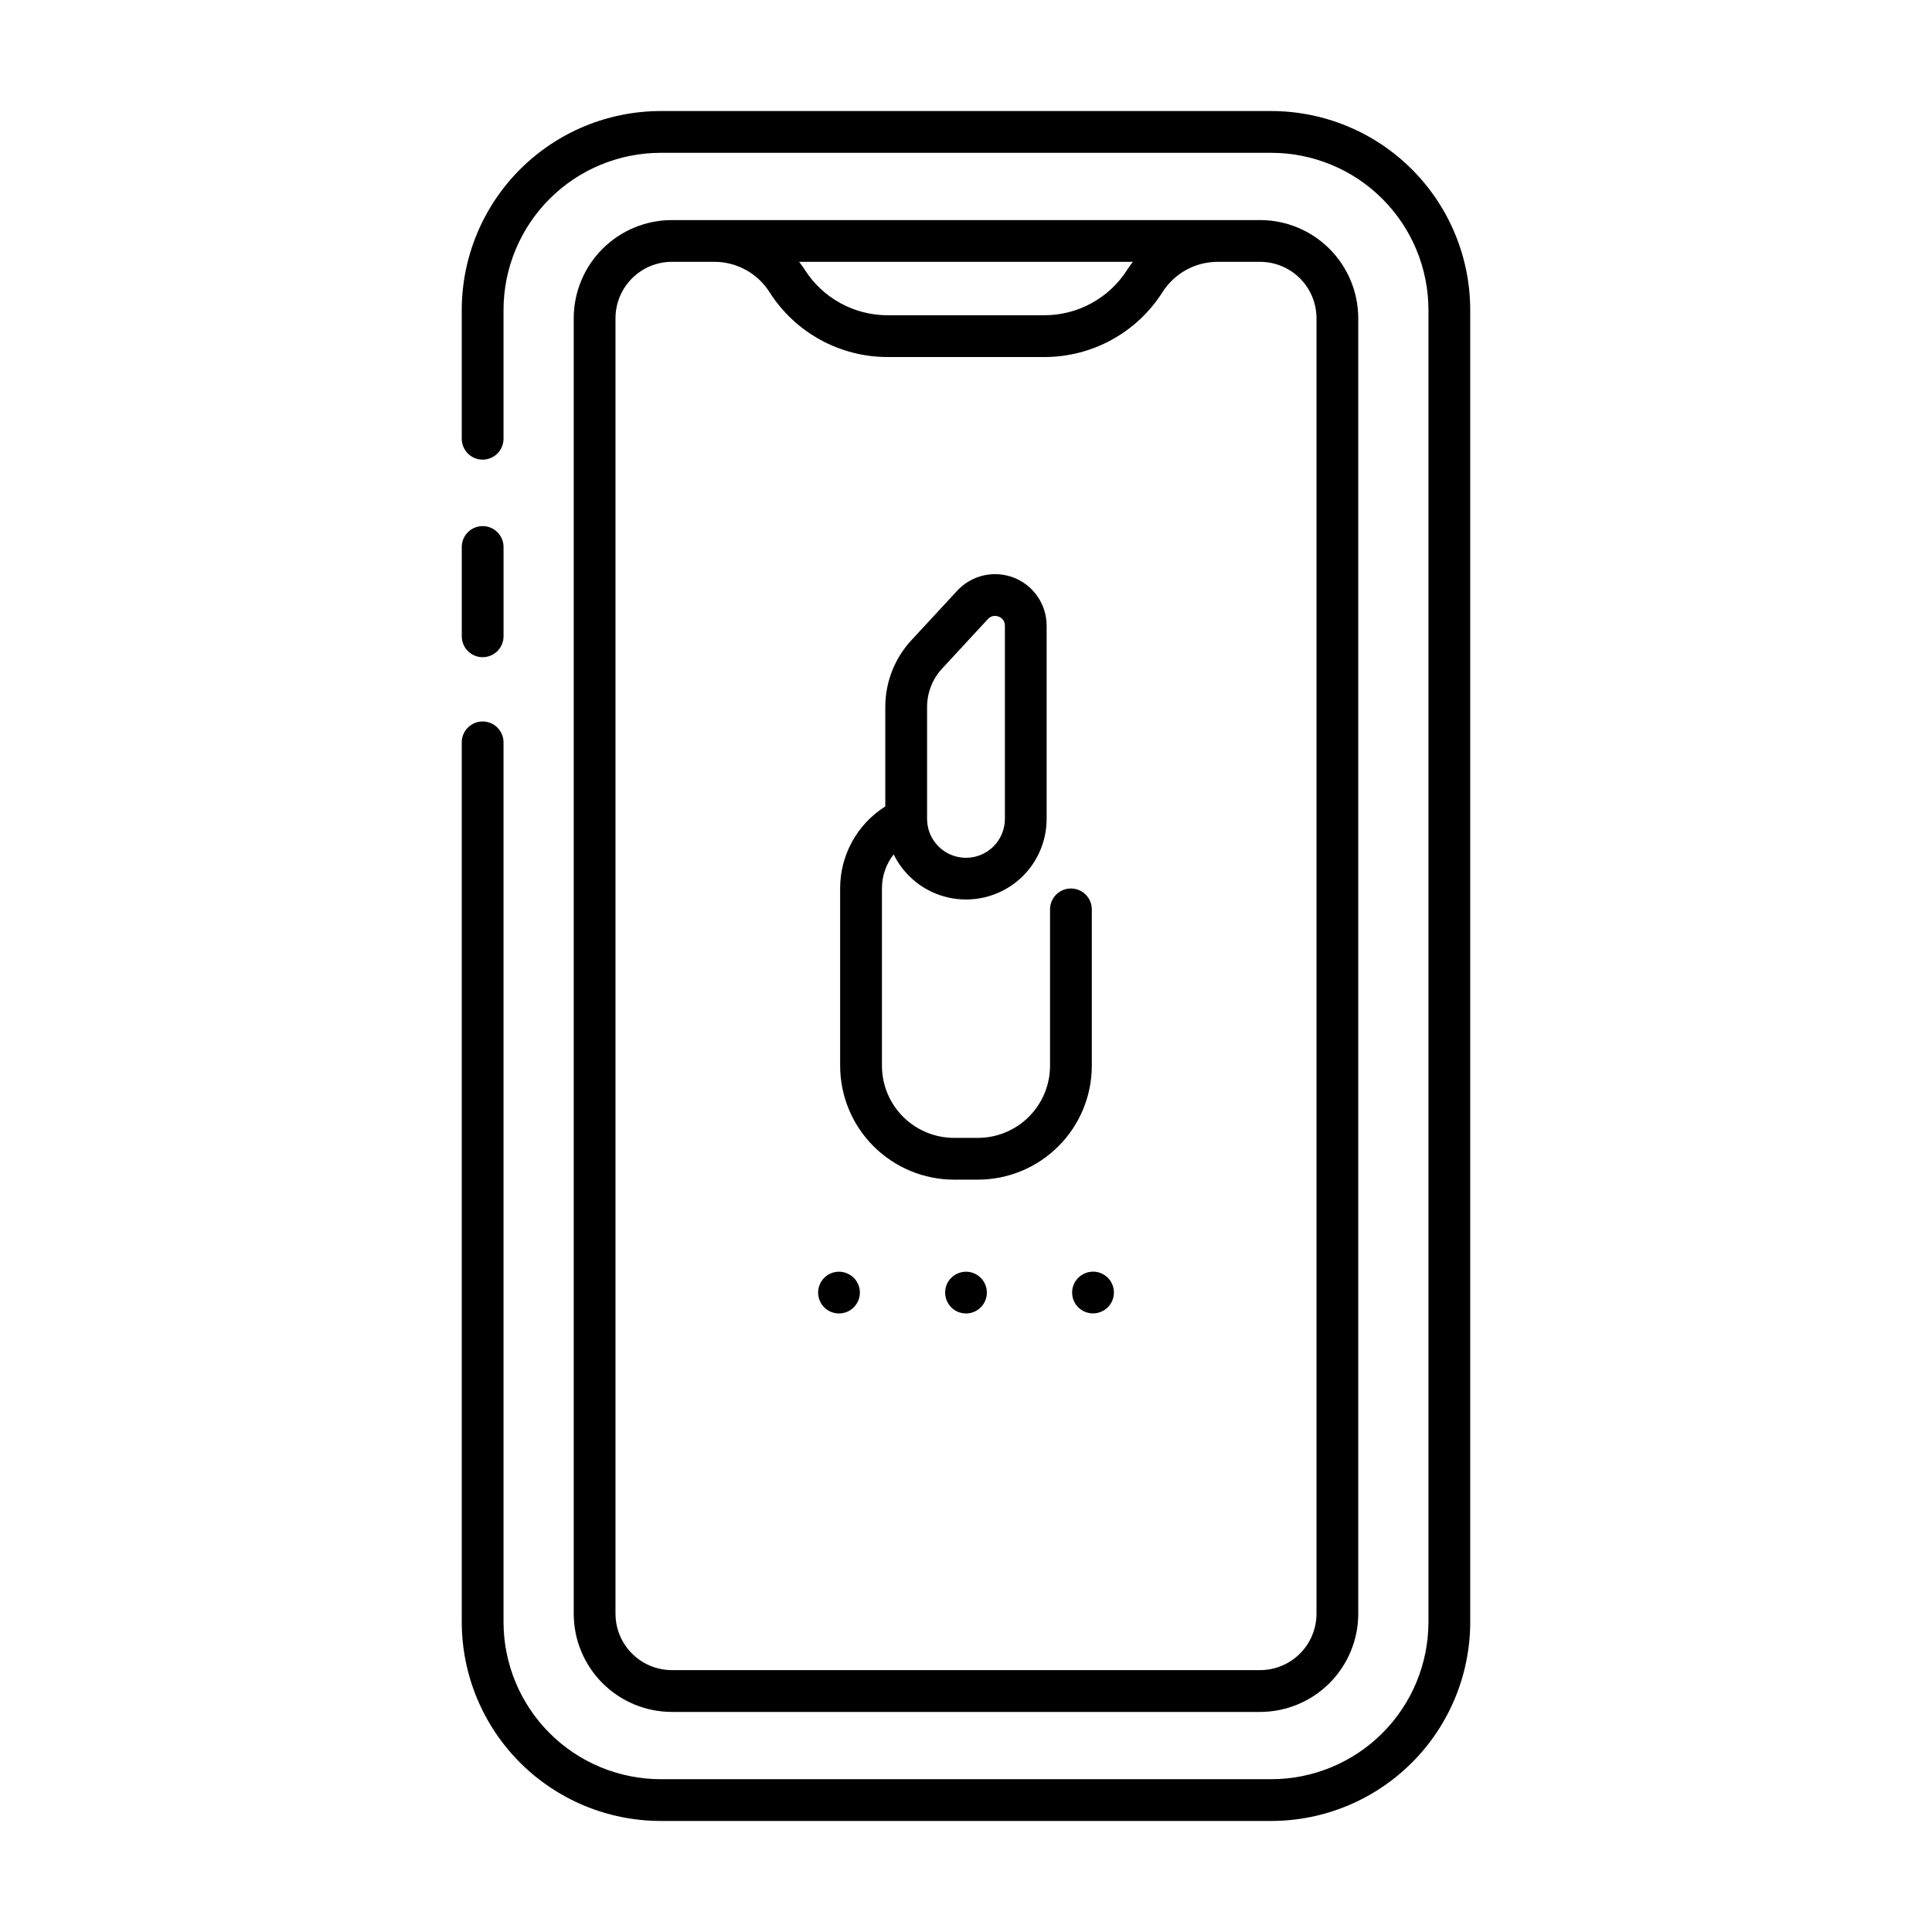
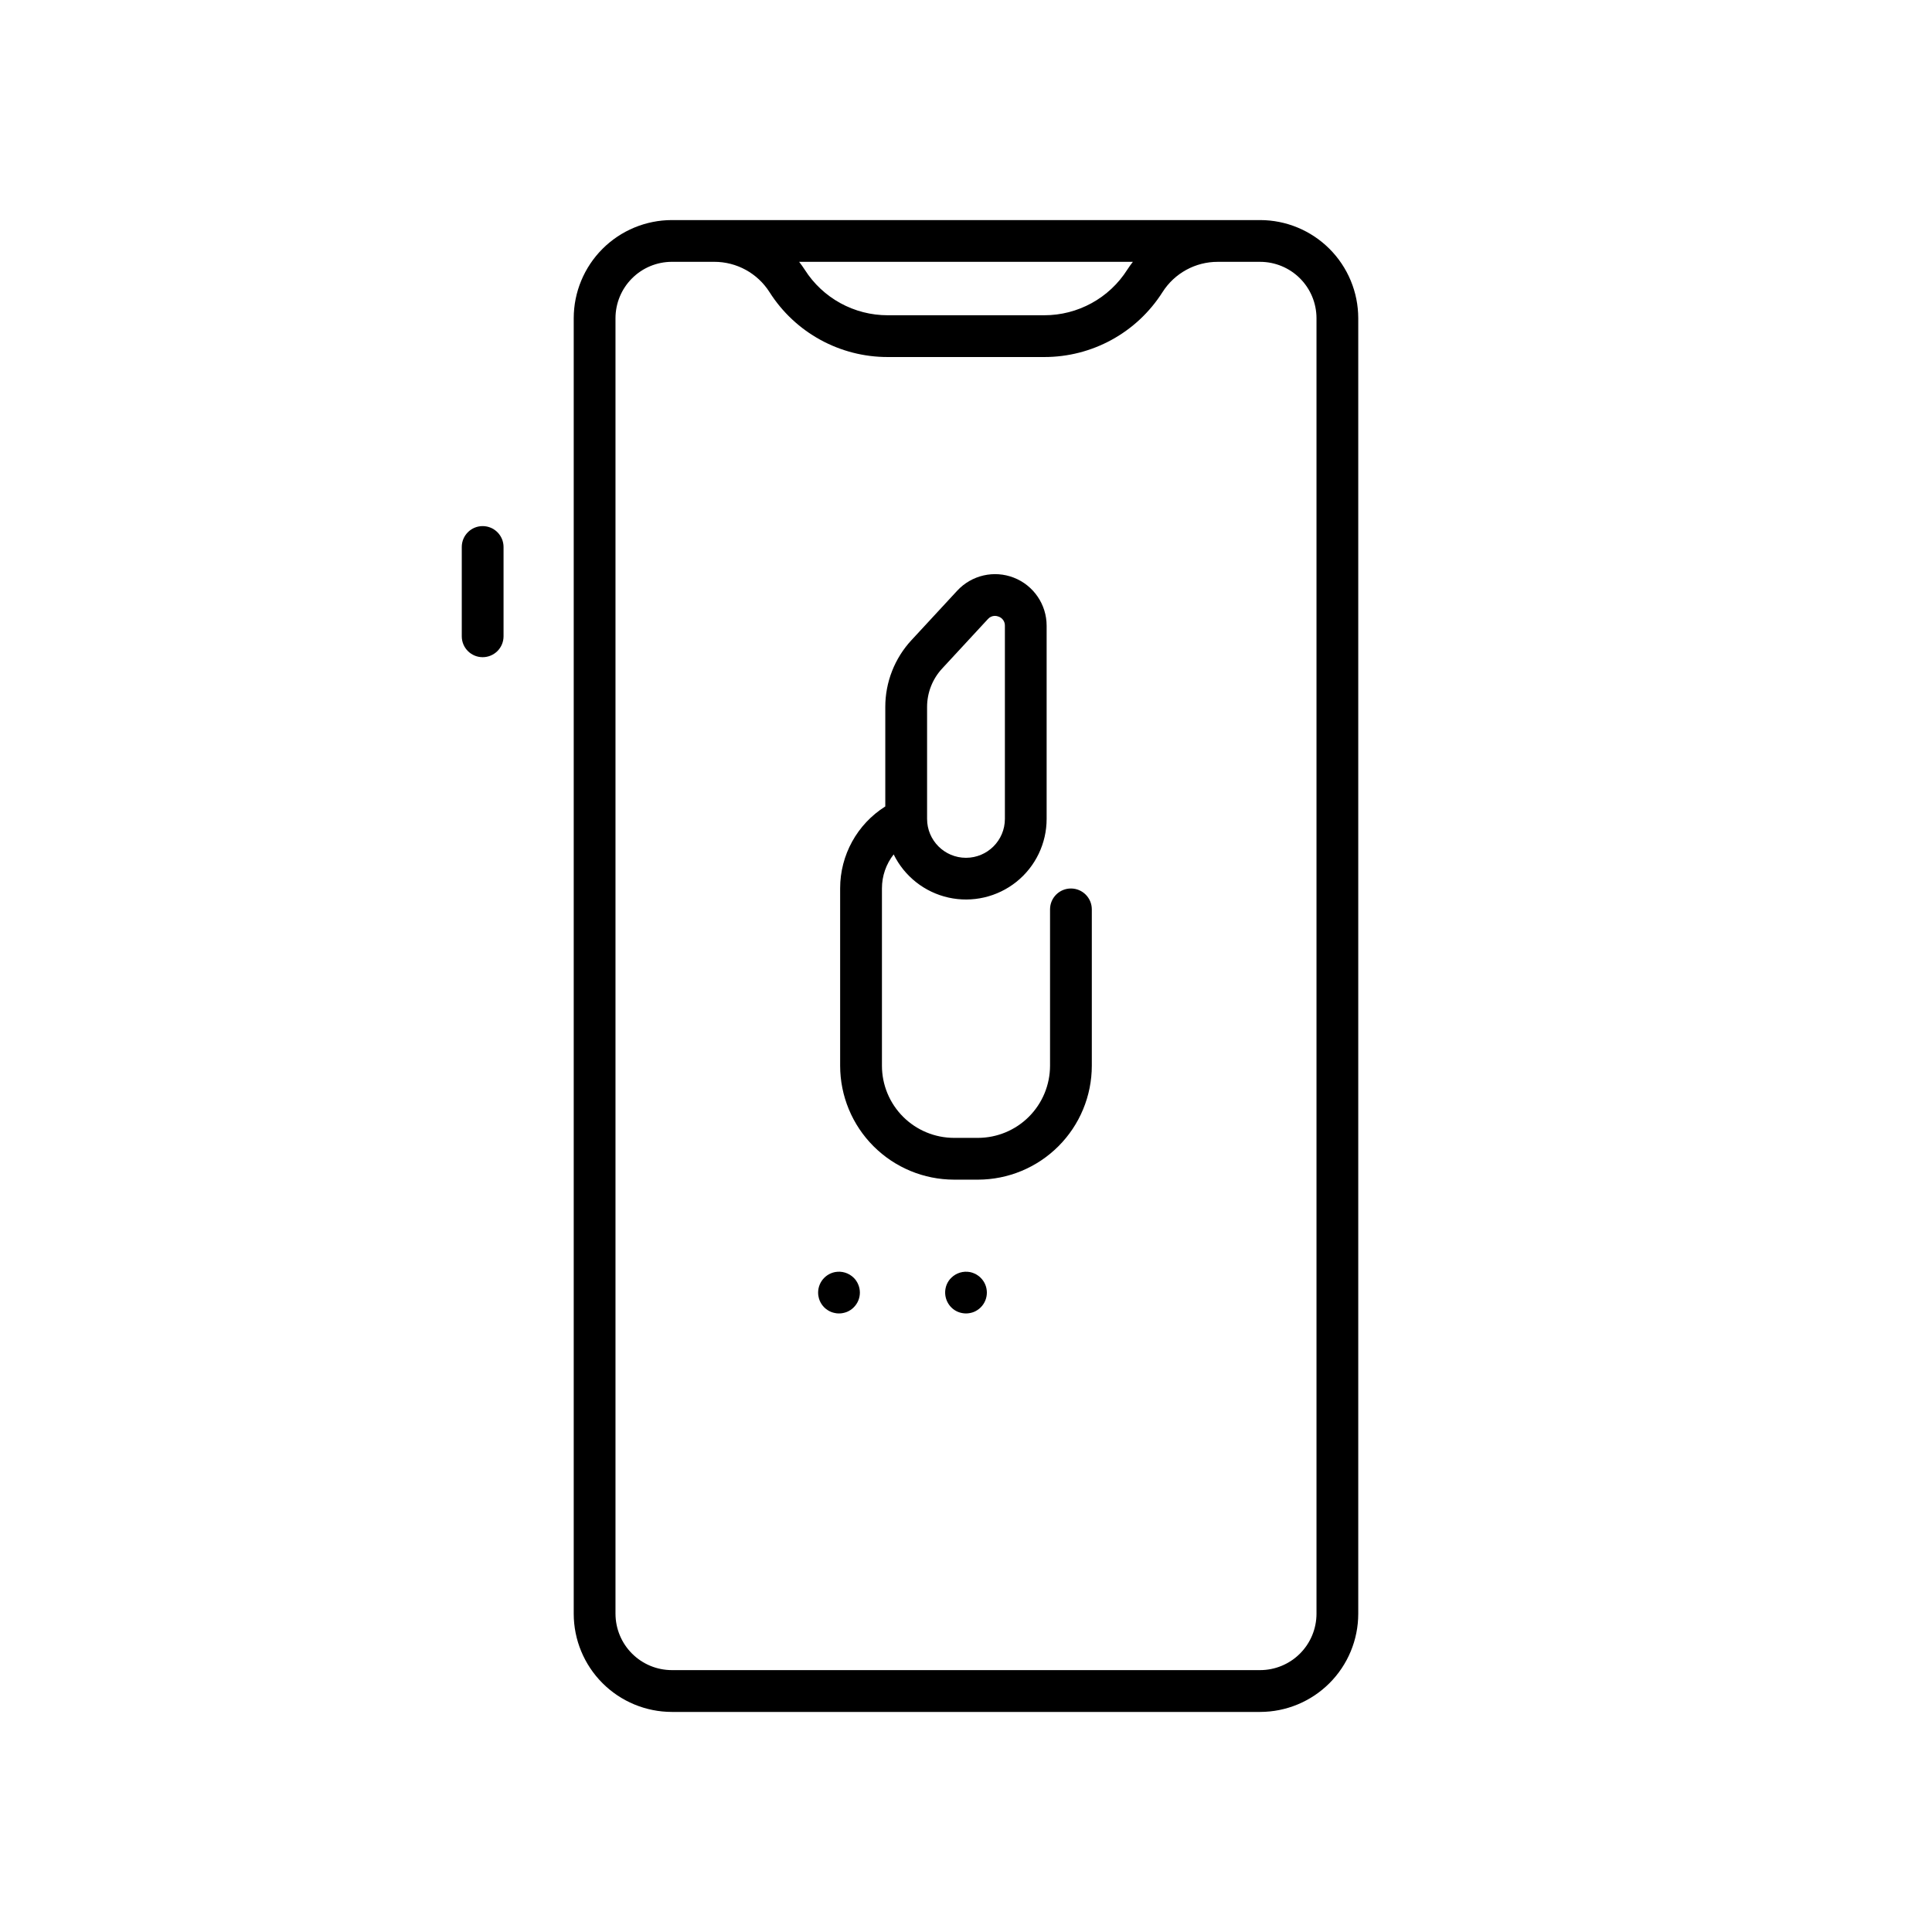
<svg xmlns="http://www.w3.org/2000/svg" fill="#000000" width="800px" height="800px" version="1.1" viewBox="144 144 512 512">
  <g>
    <path d="m403.06 481.95c-0.297-0.211-0.617-0.383-0.953-0.512-0.332-0.141-0.672-0.246-1.023-0.32-1.816-0.352-3.688 0.219-4.996 1.523-0.266 0.246-0.496 0.527-0.691 0.828-0.203 0.301-0.375 0.621-0.512 0.957-0.988 2.441-0.141 5.242 2.035 6.723 0.305 0.203 0.629 0.375 0.969 0.516 0.332 0.133 0.672 0.234 1.023 0.301 0.719 0.148 1.457 0.148 2.172 0 0.352-0.066 0.695-0.168 1.023-0.301 0.336-0.141 0.656-0.312 0.957-0.516 0.305-0.199 0.59-0.43 0.844-0.688 2.16-2.16 2.16-5.66 0-7.816-0.254-0.266-0.535-0.5-0.848-0.695z" />
    <path d="m361.22 488.66c0.141 0.336 0.312 0.656 0.512 0.957 0.199 0.305 0.43 0.586 0.688 0.844 0.258 0.258 0.539 0.488 0.848 0.688 0.297 0.203 0.617 0.375 0.953 0.512s0.684 0.238 1.039 0.305c0.355 0.078 0.719 0.117 1.082 0.109 0.363 0.008 0.727-0.031 1.082-0.109 0.355-0.07 0.703-0.172 1.039-0.305 0.332-0.141 0.648-0.312 0.953-0.512 0.301-0.199 0.578-0.43 0.832-0.688 1.043-1.039 1.629-2.445 1.629-3.918 0-0.363-0.039-0.727-0.109-1.082s-0.18-0.703-0.32-1.035c-0.137-0.336-0.309-0.656-0.508-0.957-0.195-0.301-0.426-0.578-0.68-0.828-1.312-1.305-3.18-1.875-4.996-1.523-0.355 0.07-0.703 0.176-1.039 0.316-0.672 0.281-1.281 0.691-1.797 1.207-1.031 1.035-1.613 2.438-1.617 3.898-0.008 0.363 0.031 0.727 0.109 1.082 0.062 0.355 0.164 0.703 0.301 1.039z" />
-     <path d="m431.54 481.43c-0.332 0.137-0.652 0.309-0.953 0.512-0.305 0.199-0.59 0.43-0.844 0.688-2.16 2.16-2.16 5.66 0 7.816 0.258 0.258 0.539 0.488 0.844 0.691 0.301 0.199 0.621 0.367 0.953 0.512 0.336 0.137 0.684 0.238 1.039 0.305 0.355 0.078 0.719 0.113 1.082 0.109 1.469 0 2.879-0.582 3.918-1.621 1.035-1.035 1.621-2.445 1.617-3.914 0.004-0.363-0.031-0.727-0.109-1.082-0.066-0.355-0.172-0.703-0.305-1.035-0.145-0.336-0.316-0.656-0.512-0.957-0.199-0.301-0.43-0.578-0.691-0.828-0.25-0.266-0.531-0.496-0.84-0.691-0.297-0.207-0.617-0.379-0.957-0.512-0.332-0.141-0.68-0.25-1.039-0.32-1.07-0.215-2.184-0.102-3.195 0.32z" />
    <path d="m271.91 318.16c1.469 0 2.875-0.582 3.914-1.621 1.039-1.035 1.621-2.445 1.621-3.914v-23.668c0-3.055-2.481-5.535-5.535-5.535-3.059 0-5.535 2.481-5.535 5.535v23.668c0 3.059 2.477 5.535 5.535 5.535z" />
-     <path d="m266.37 573.87c0.016 13.973 5.574 27.371 15.453 37.25 9.883 9.883 23.277 15.438 37.25 15.453h161.85c13.973-0.016 27.367-5.574 37.25-15.453 9.879-9.879 15.438-23.277 15.453-37.25v-347.74c-0.016-13.973-5.574-27.367-15.453-37.25-9.883-9.879-23.277-15.438-37.25-15.453h-161.85c-13.973 0.016-27.367 5.574-37.25 15.453-9.879 9.883-15.438 23.277-15.453 37.25v34.141c0 3.059 2.477 5.535 5.535 5.535 3.055 0 5.535-2.477 5.535-5.535v-34.141c0.012-11.035 4.402-21.621 12.207-29.426 7.805-7.805 18.387-12.195 29.426-12.207h161.85c11.039 0.012 21.621 4.402 29.426 12.207 7.805 7.805 12.195 18.387 12.207 29.426v347.74c-0.012 11.039-4.402 21.621-12.207 29.426-7.805 7.805-18.387 12.195-29.426 12.211h-161.85c-11.039-0.016-21.621-4.406-29.426-12.211-7.805-7.805-12.195-18.387-12.207-29.426v-233.14c0-3.055-2.481-5.535-5.535-5.535-3.059 0-5.535 2.481-5.535 5.535z" />
    <path d="m477.95 597.68c6.891-0.008 13.5-2.75 18.375-7.625s7.617-11.484 7.625-18.379v-343.35c-0.008-6.894-2.75-13.504-7.625-18.379s-11.484-7.617-18.375-7.625h-155.9c-6.894 0.008-13.504 2.75-18.379 7.625s-7.621 11.484-7.629 18.379v343.35c0.008 6.894 2.754 13.504 7.629 18.379s11.484 7.617 18.379 7.625zm-33.73-384.29c-0.516 0.668-1.012 1.355-1.477 2.074-4.785 7.543-13.109 12.105-22.047 12.082h-41.398c-8.934 0.023-17.254-4.539-22.039-12.082-0.461-0.719-0.961-1.406-1.477-2.074zm-137.11 358.28v-343.35c0.008-3.961 1.582-7.758 4.383-10.555 2.797-2.801 6.594-4.375 10.555-4.379h11.219-0.004c5.941-0.016 11.477 3.016 14.664 8.031 6.812 10.734 18.652 17.23 31.367 17.199h41.402c12.719 0.031 24.562-6.457 31.379-17.195 3.184-5.016 8.715-8.047 14.656-8.031h11.219c3.957 0.004 7.754 1.578 10.555 4.379 2.797 2.797 4.375 6.594 4.379 10.555v343.34c-0.004 3.961-1.582 7.758-4.379 10.555-2.801 2.801-6.598 4.375-10.555 4.379h-155.9c-3.961-0.004-7.758-1.578-10.555-4.379-2.801-2.797-4.375-6.594-4.383-10.555z" />
    <path d="m396.83 456.62h6.332c8-0.008 15.672-3.191 21.328-8.848 5.66-5.66 8.844-13.328 8.852-21.332v-41.445c0-3.059-2.481-5.535-5.535-5.535-3.059 0-5.535 2.477-5.535 5.535v41.445c-0.008 5.066-2.023 9.926-5.606 13.508-3.582 3.582-8.438 5.594-13.504 5.602h-6.332c-5.062-0.008-9.922-2.019-13.504-5.602-3.582-3.582-5.598-8.441-5.602-13.508v-47.023c0-3.262 1.094-6.43 3.106-8.992 2.856 5.82 8.199 10.031 14.527 11.441 6.328 1.41 12.957-0.129 18.016-4.184 5.059-4.055 8-10.188 7.996-16.672v-51.188c0-5.625-3.445-10.676-8.68-12.727-5.238-2.051-11.195-0.684-15.016 3.445l-12.113 13.094v-0.004c-4.473 4.824-6.957 11.16-6.949 17.734v26.352c-7.453 4.695-11.973 12.891-11.965 21.699v47.023c0.008 8.004 3.191 15.676 8.852 21.332 5.66 5.66 13.332 8.84 21.332 8.848zm-7.144-125.25c-0.004-3.789 1.426-7.438 4.004-10.215l12.113-13.094c0.465-0.535 1.137-0.844 1.844-0.848 0.348 0.004 0.688 0.07 1.008 0.199 1.016 0.363 1.68 1.34 1.652 2.414v51.188c0 5.695-4.617 10.312-10.309 10.312-5.695 0-10.312-4.617-10.312-10.312z" />
  </g>
</svg>